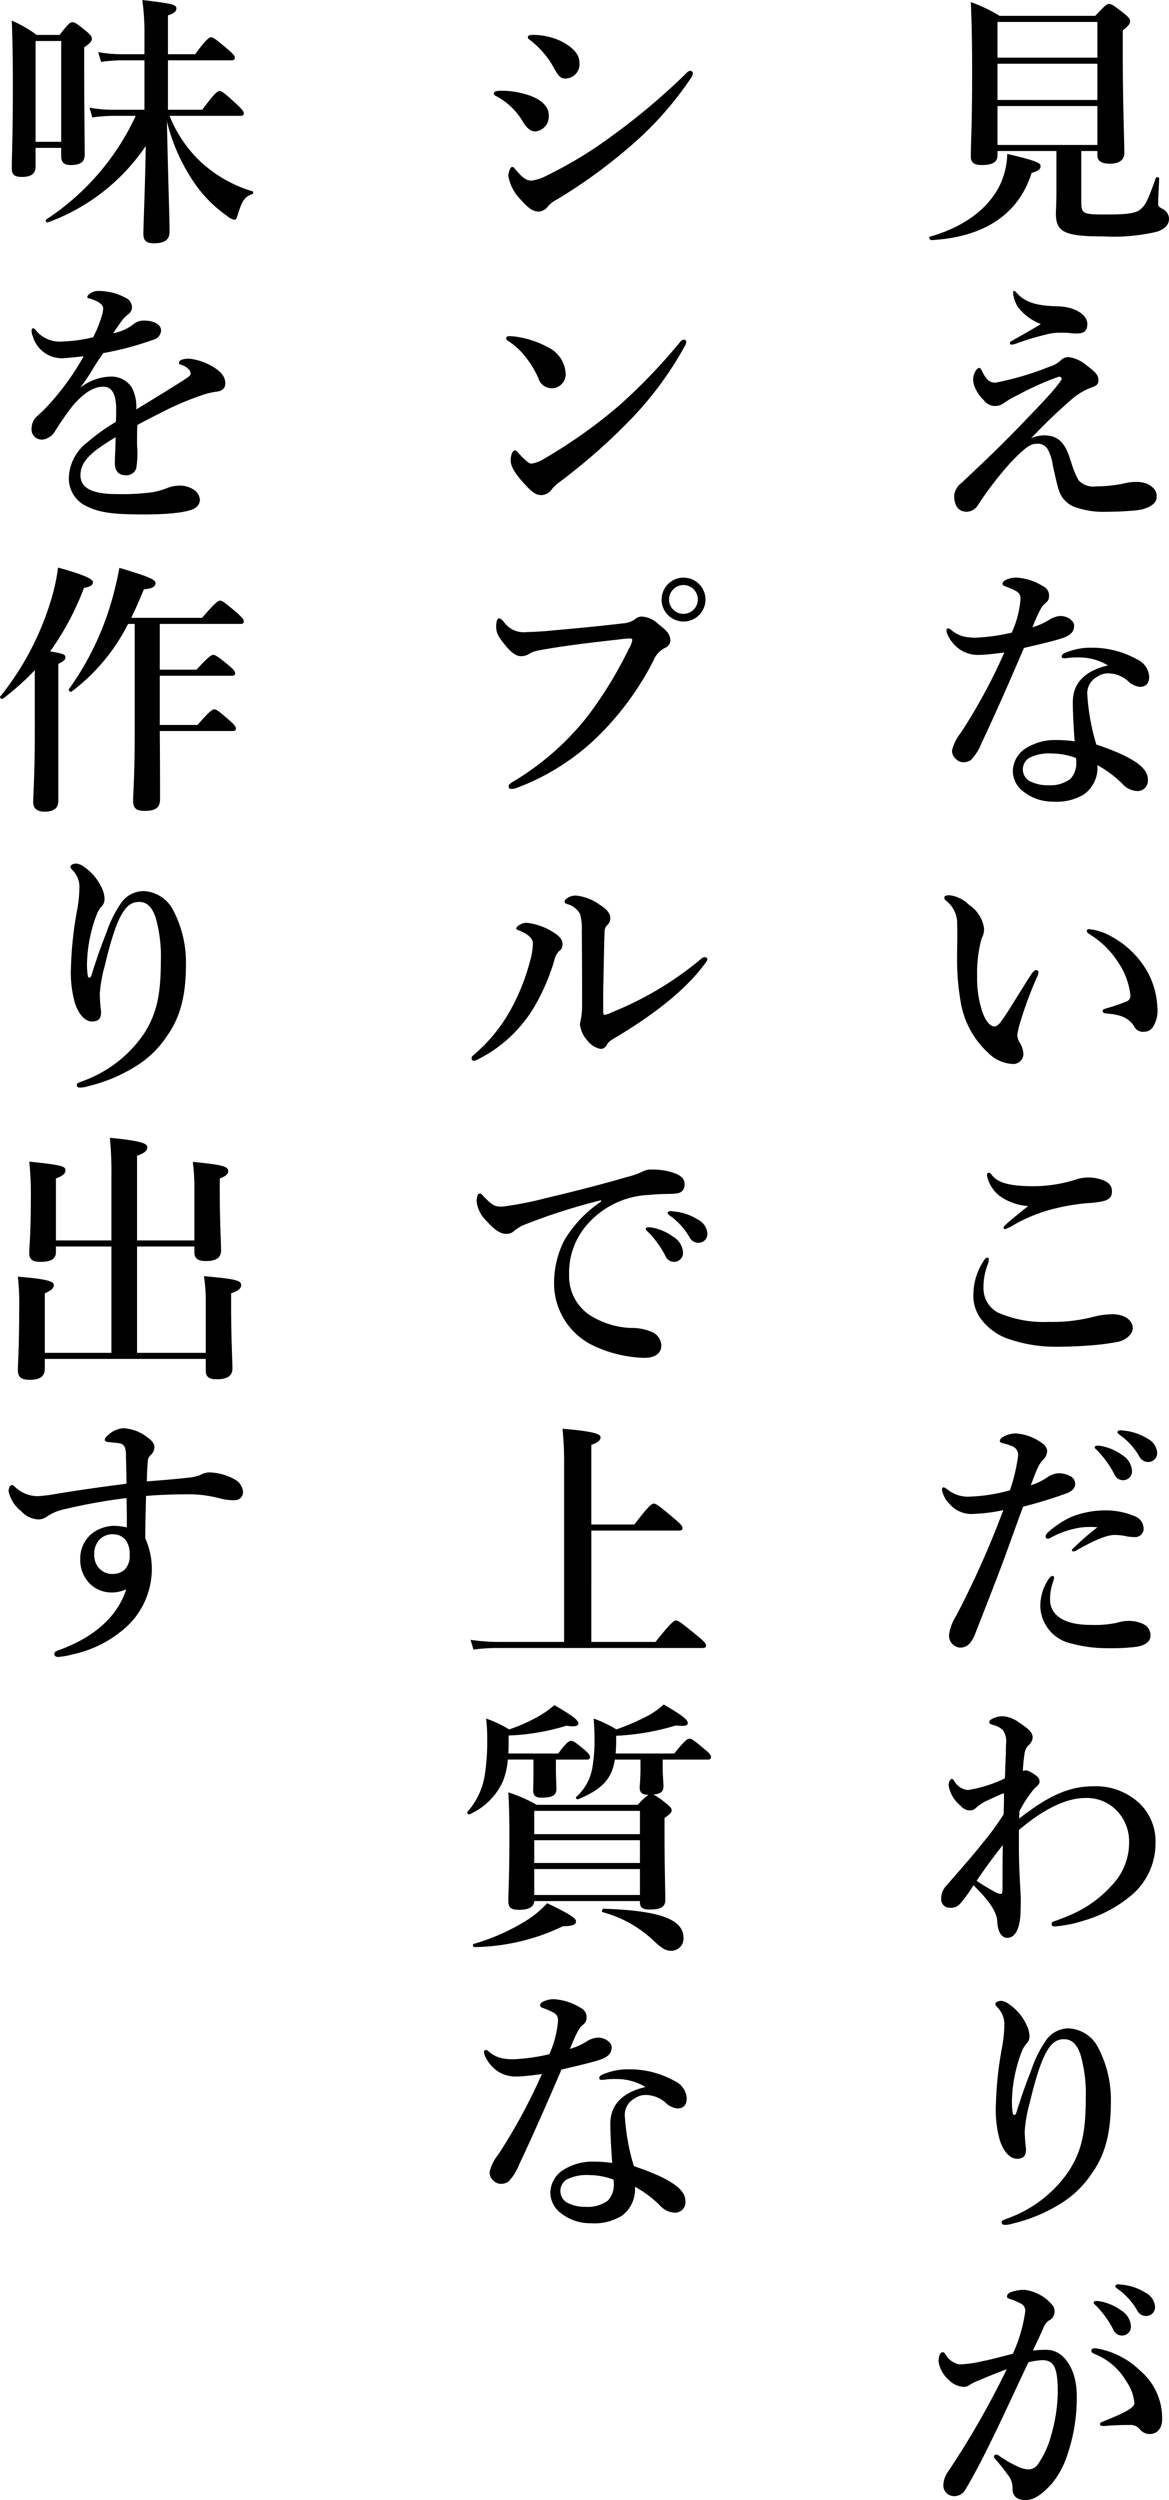
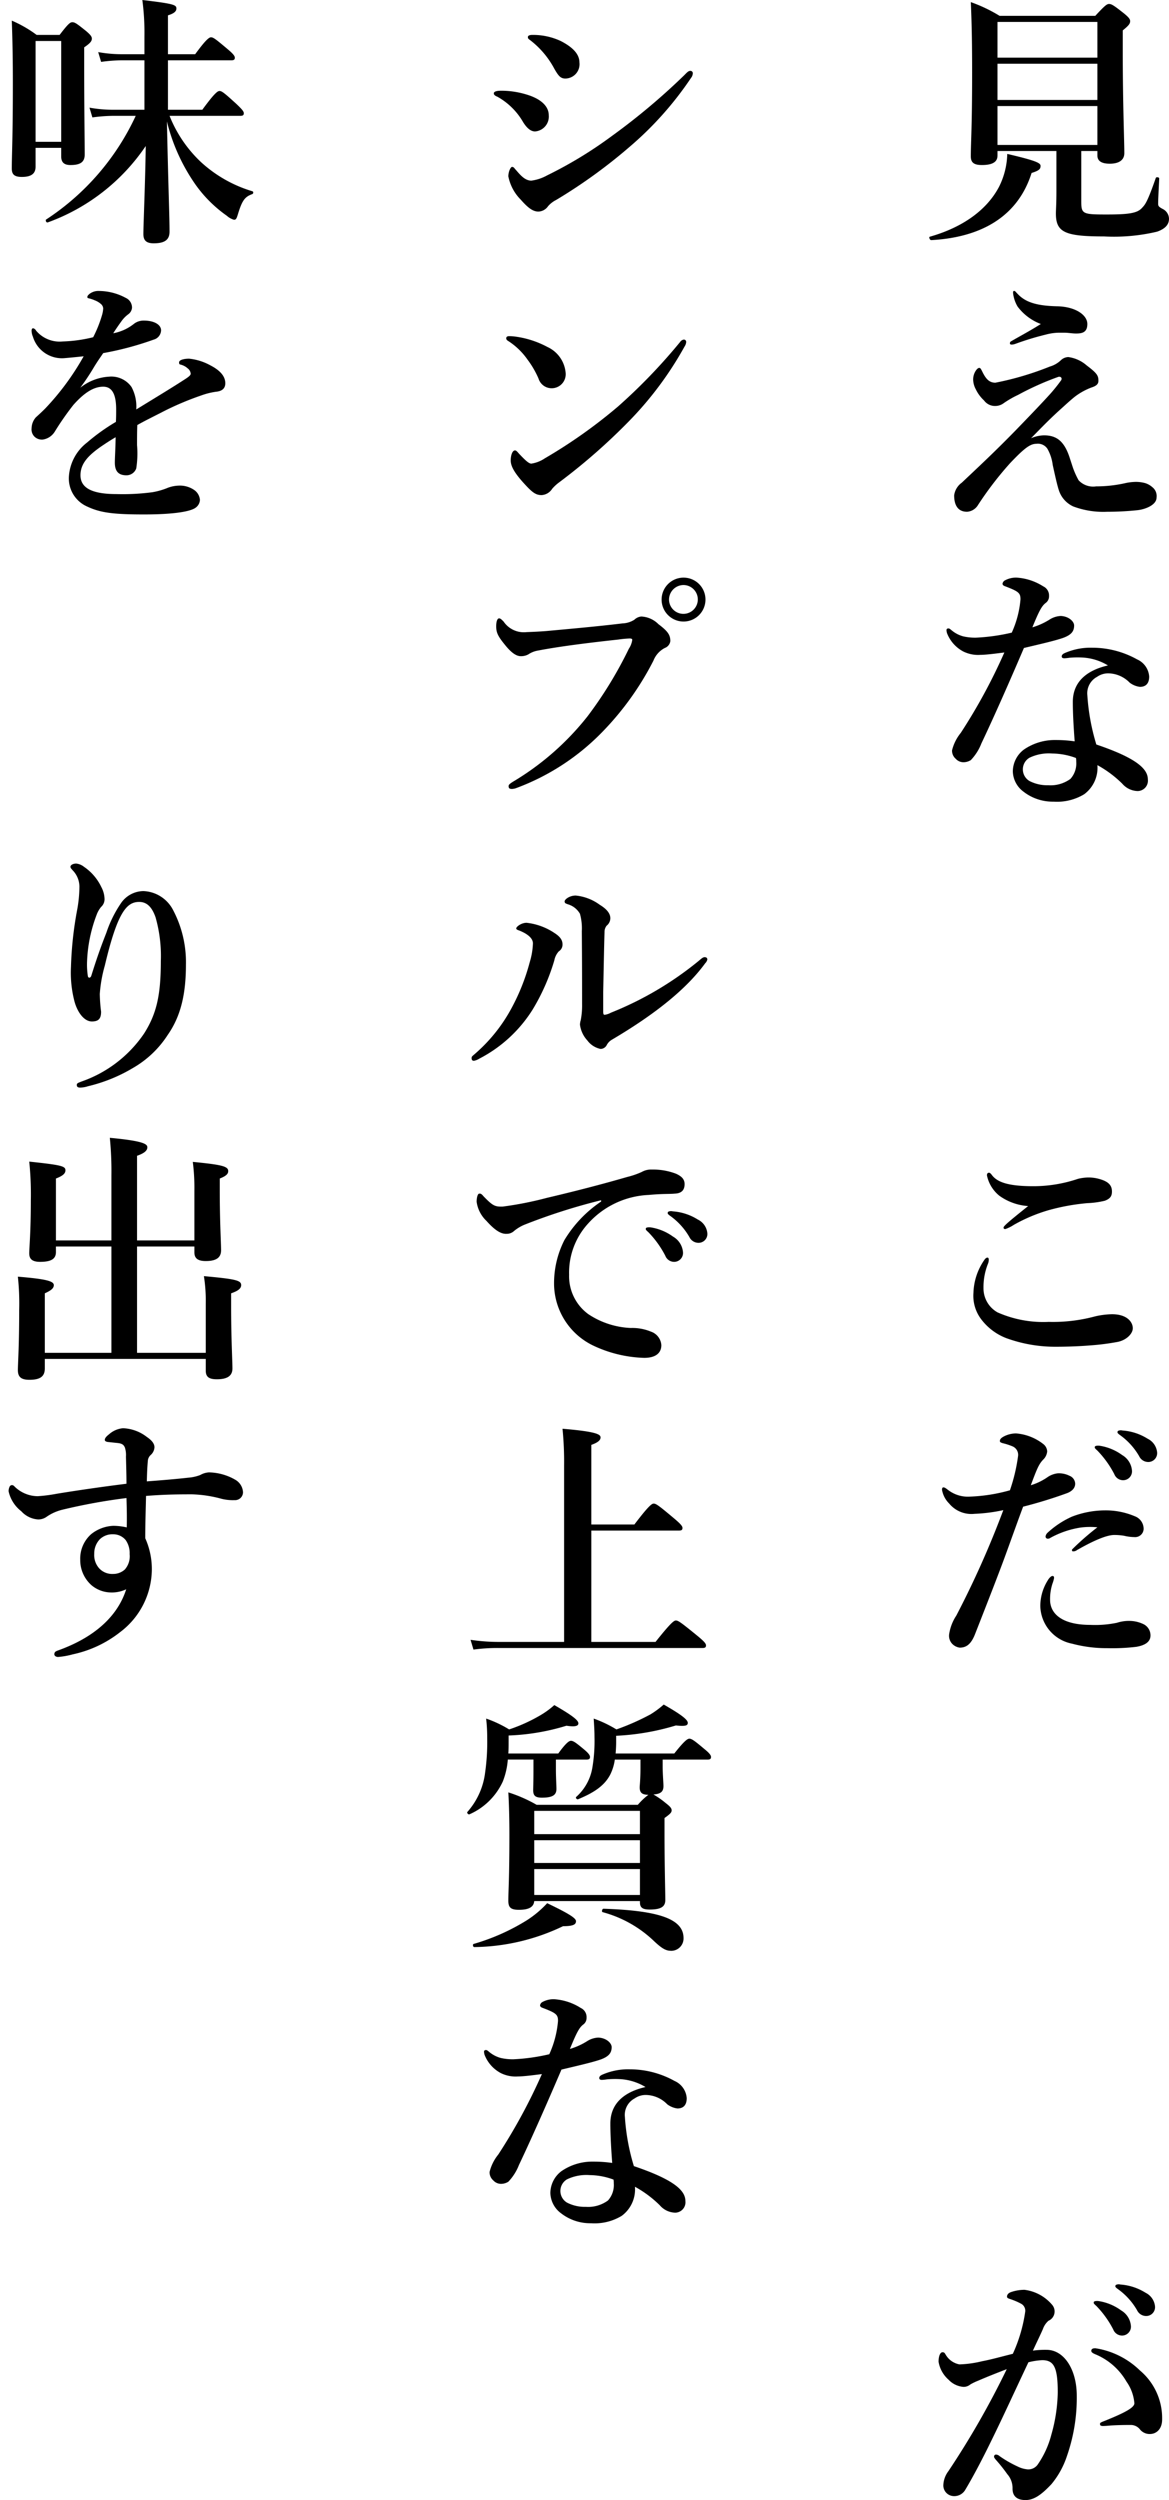
<svg xmlns="http://www.w3.org/2000/svg" width="132.708" height="283.578" viewBox="0 0 132.708 283.578">
  <g id="グループ_6" data-name="グループ 6" transform="translate(-869.892 -802.016)">
    <path id="パス_16" data-name="パス 16" d="M987,821.635c-1.47,4.679-5.369,7.29-11.4,7.619-.15,0-.3-.359-.15-.389,3.81-1.08,6.51-3.09,7.86-5.67a8.726,8.726,0,0,0,.929-3.72c3.21.75,3.781,1.02,3.781,1.35C988.021,821.185,987.87,821.365,987,821.635Zm5.641,3.18c0,1.47.119,1.53,2.879,1.53,2.55,0,3.48-.15,4.02-.75.329-.36.569-.54,1.56-3.39.06-.15.39-.09.39.06-.09,1.77-.121,2.46-.121,2.85,0,.27.061.36.511.6a1.277,1.277,0,0,1,.72,1.11c0,.66-.42,1.14-1.35,1.469a21.275,21.275,0,0,1-6.029.54c-4.471,0-5.461-.48-5.461-2.609,0-.42.06-1.05.06-2.49v-4.59h-6.689v.51c0,.72-.541,1.08-1.771,1.08-.9,0-1.259-.27-1.259-.99,0-1.59.149-3.18.149-9.57,0-2.639-.029-5.279-.149-7.919a17.235,17.235,0,0,1,3.27,1.559H994.23c1.081-1.169,1.32-1.349,1.56-1.349.3,0,.569.18,1.71,1.079.51.421.689.631.689.871,0,.3-.179.51-.839,1.049v2.281c0,6.089.179,10.259.179,11.639,0,.78-.6,1.2-1.649,1.2-.93,0-1.409-.3-1.409-.93v-.51h-1.83Zm1.83-20.31h-11.34v4.051h11.34Zm0,4.741h-11.34v4.109h11.34Zm0,4.8h-11.34v4.41h11.34Z" />
    <path id="パス_17" data-name="パス 17" d="M991.68,855.025a9.278,9.278,0,0,0,.66,1.47,2.25,2.25,0,0,0,1.98.69,15.137,15.137,0,0,0,3.42-.39,5.988,5.988,0,0,1,1.11-.12,3.992,3.992,0,0,1,1.08.15,2.237,2.237,0,0,1,.78.45,1.273,1.273,0,0,1,.479,1.17c0,.87-1.32,1.35-2.16,1.44a32.76,32.76,0,0,1-3.449.18,9.69,9.69,0,0,1-3.84-.6,3.042,3.042,0,0,1-1.65-1.86c-.18-.54-.42-1.62-.69-2.85a4.958,4.958,0,0,0-.6-1.83,1.294,1.294,0,0,0-1.26-.57c-.69,0-1.351.48-3,2.22a38.561,38.561,0,0,0-3.69,4.83,1.582,1.582,0,0,1-1.17.66c-1.17,0-1.47-.93-1.47-1.86a2.1,2.1,0,0,1,.869-1.44c1.291-1.23,3.45-3.21,6-5.82,1.95-2.009,3.12-3.239,4.02-4.229a19,19,0,0,0,1.23-1.53c.21-.27-.029-.51-.3-.42a32.4,32.4,0,0,0-4.559,2.04,11.24,11.24,0,0,0-1.62.93,1.606,1.606,0,0,1-.96.329,1.531,1.531,0,0,1-1.29-.629,4.138,4.138,0,0,1-.931-1.26,2.436,2.436,0,0,1-.3-1.05,1.8,1.8,0,0,1,.27-1.02c.15-.24.3-.36.42-.36.15,0,.21.15.419.57.331.63.69,1.11,1.411,1.11a34.068,34.068,0,0,0,6.179-1.83,3.079,3.079,0,0,0,1.29-.75,1.277,1.277,0,0,1,.81-.33,3.976,3.976,0,0,1,2.1.96c1.2.9,1.32,1.17,1.32,1.74,0,.42-.33.6-.779.75a7.459,7.459,0,0,0-1.741.93c-.33.24-.81.66-1.5,1.29-1.41,1.259-2.22,2.1-3.63,3.54a3.85,3.85,0,0,1,1.47-.33c1.41,0,2.311.629,2.94,2.609Zm-6.659-20.009c.12,0,.149.09.389.33.87.93,2.1,1.35,4.44,1.41,2.13.03,3.48.99,3.48,2.01,0,.99-.63,1.08-1.29,1.08-.42,0-.9-.09-1.26-.09H990a6.188,6.188,0,0,0-1.38.21,32.2,32.2,0,0,0-3.45,1.05,1.492,1.492,0,0,1-.42.09c-.09,0-.209-.03-.209-.12,0-.15.029-.21.209-.3.871-.51,2.07-1.14,3.3-1.92a5.867,5.867,0,0,1-2.641-1.98,3.846,3.846,0,0,1-.51-1.53C984.9,835.106,984.9,835.016,985.021,835.016Z" />
    <path id="パス_18" data-name="パス 18" d="M991.83,872.965c0,.69-.359,1.08-1.26,1.41-.96.331-2.549.69-4.439,1.14-1.681,3.93-3.391,7.8-4.83,10.83a5.716,5.716,0,0,1-1.2,1.89,1.573,1.573,0,0,1-.781.24,1.175,1.175,0,0,1-.929-.39,1.205,1.205,0,0,1-.42-.96,5.059,5.059,0,0,1,.99-1.98,63.706,63.706,0,0,0,4.949-9.12c-.72.09-2.039.27-2.729.27a3.776,3.776,0,0,1-1.951-.39,3.972,3.972,0,0,1-1.769-1.92,1.236,1.236,0,0,1-.12-.509c0-.151.149-.181.21-.181.09,0,.15.03.33.181a3.491,3.491,0,0,0,1.349.719,6.009,6.009,0,0,0,1.471.15,22.314,22.314,0,0,0,4.049-.57,11.406,11.406,0,0,0,.99-3.779c0-.721-.21-.9-1.8-1.5-.149-.06-.239-.15-.239-.27a.524.524,0,0,1,.3-.391,2.605,2.605,0,0,1,1.32-.3,6.367,6.367,0,0,1,3,.989,1.143,1.143,0,0,1,.66,1.111.915.915,0,0,1-.39.78c-.42.33-.72.839-1.5,2.759a7.8,7.8,0,0,0,1.98-.9,2.568,2.568,0,0,1,1.26-.39C991.29,871.945,991.83,872.545,991.83,872.965Zm.87,3.63a10.446,10.446,0,0,0-1.41.03,5.266,5.266,0,0,1-.569.06c-.181,0-.3-.06-.3-.21,0-.18.15-.3.36-.39a7.3,7.3,0,0,1,3.12-.6,10.463,10.463,0,0,1,5.07,1.32,2.311,2.311,0,0,1,1.38,1.95c0,.69-.3,1.17-1.05,1.17a2.373,2.373,0,0,1-1.17-.48,3.451,3.451,0,0,0-2.34-1.05,2.181,2.181,0,0,0-1.351.39,2.117,2.117,0,0,0-1.109,2.1,24.446,24.446,0,0,0,1.02,5.58c4.62,1.56,5.849,2.79,5.849,3.96a1.179,1.179,0,0,1-1.17,1.32,2.389,2.389,0,0,1-1.739-.84,12.688,12.688,0,0,0-2.819-2.1,3.726,3.726,0,0,1-1.5,3.3,5.949,5.949,0,0,1-3.481.841,5.4,5.4,0,0,1-3.42-1.14,2.948,2.948,0,0,1-1.2-2.28,3.127,3.127,0,0,1,1.26-2.49,6.166,6.166,0,0,1,3.6-1.08,14.816,14.816,0,0,1,2.161.15c-.121-1.59-.211-3.18-.211-4.47,0-2.58,2.009-3.69,3.99-4.14A6.214,6.214,0,0,0,992.7,876.595Zm-3.36,10.89a5.071,5.071,0,0,0-2.58.48,1.534,1.534,0,0,0,0,2.639,4.383,4.383,0,0,0,2.131.48,3.818,3.818,0,0,0,2.519-.719,2.615,2.615,0,0,0,.66-1.95,2.123,2.123,0,0,0-.03-.42A7.907,7.907,0,0,0,989.34,887.485Z" />
-     <path id="パス_19" data-name="パス 19" d="M985.771,917.785a10.427,10.427,0,0,0-.39,1.59,1.809,1.809,0,0,0,.209.811,2.746,2.746,0,0,1,.48,1.289,1.154,1.154,0,0,1-1.139,1.23,4.221,4.221,0,0,1-2.88-1.29,10,10,0,0,1-3.12-5.879,27.865,27.865,0,0,1-.39-4.92c0-1.29.06-2.7,0-4.17a3.258,3.258,0,0,0-1.23-2.25c-.151-.15-.21-.15-.21-.33,0-.24.12-.3.629-.3a3.768,3.768,0,0,1,2.161,1.08,3.858,3.858,0,0,1,1.71,2.64,2.1,2.1,0,0,1-.271,1.17,14.787,14.787,0,0,0-.51,4.319,11.718,11.718,0,0,0,.66,4.2c.331.869.811,1.469,1.321,1.469.21,0,.479-.21.72-.54.929-1.29,1.709-2.67,3.36-5.249.239-.361.449-.6.6-.6s.3.06.3.21a1.243,1.243,0,0,1-.12.48A41.859,41.859,0,0,0,985.771,917.785Zm10.409-9.479a10.345,10.345,0,0,1,4.019,4.02,9.264,9.264,0,0,1,1.08,3.929,3.465,3.465,0,0,1-.449,2.161,1.157,1.157,0,0,1-1.051.629,1.089,1.089,0,0,1-1.109-.569c-.54-.841-1.231-1.351-3.15-1.5-.36-.031-.45-.121-.45-.3s.27-.239.571-.329a20.932,20.932,0,0,0,2.1-.721.69.69,0,0,0,.48-.72,8.417,8.417,0,0,0-1.441-3.809,10.114,10.114,0,0,0-3.119-3.06c-.21-.15-.39-.24-.39-.42,0-.15.121-.21.27-.21A6.65,6.65,0,0,1,996.18,908.306Z" />
    <path id="パス_20" data-name="パス 20" d="M982.141,944.906a1.215,1.215,0,0,1-.09.449,7.135,7.135,0,0,0-.51,2.76,3.12,3.12,0,0,0,1.59,2.76,12.847,12.847,0,0,0,5.819,1.08,18.4,18.4,0,0,0,5.28-.63,9.366,9.366,0,0,1,1.89-.24c1.77,0,2.37.93,2.37,1.59,0,.63-.75,1.38-1.77,1.56a27.483,27.483,0,0,1-3.09.39c-1.47.12-2.94.15-3.87.15a16.228,16.228,0,0,1-5.67-.99,6.5,6.5,0,0,1-2.789-2.1,4.4,4.4,0,0,1-.9-3.031,6.874,6.874,0,0,1,1.231-3.719c.119-.18.24-.27.359-.27S982.141,944.786,982.141,944.906Zm.359-9.6c.631.84,1.95,1.26,4.711,1.26a15.861,15.861,0,0,0,5.069-.84,5.409,5.409,0,0,1,1.111-.15,4.511,4.511,0,0,1,1.229.15c.9.24,1.47.6,1.5,1.35.03.6-.181.9-.809,1.14a10.047,10.047,0,0,1-1.981.27,24.137,24.137,0,0,0-4.439.81,18.432,18.432,0,0,0-3.9,1.65,4.517,4.517,0,0,1-.96.48c-.149,0-.21-.03-.21-.18,0-.18.84-.87,2.79-2.43a6.3,6.3,0,0,1-3.27-1.17,4,4,0,0,1-1.409-2.31c0-.21.09-.3.239-.3C982.291,935.036,982.41,935.186,982.5,935.306Z" />
    <path id="パス_21" data-name="パス 21" d="M989.94,969.135a2.642,2.642,0,0,1,1.35.27,1.007,1.007,0,0,1,.66.9c0,.45-.3.841-.93,1.08a51.7,51.7,0,0,1-4.979,1.53c-.48,1.26-1.44,3.96-2.1,5.76-.719,1.95-1.77,4.649-3.36,8.7-.449,1.141-.989,1.53-1.739,1.53a1.444,1.444,0,0,1-.87-.45,1.329,1.329,0,0,1-.33-1.08,5.231,5.231,0,0,1,.81-2.1,106.034,106.034,0,0,0,5.34-11.969,18.638,18.638,0,0,1-3.27.42,3.271,3.271,0,0,1-2.88-1.17,2.852,2.852,0,0,1-.811-1.56c0-.18.061-.269.15-.269.18,0,.3.119.51.269a3.665,3.665,0,0,0,2.461.78,19.208,19.208,0,0,0,4.59-.72,20,20,0,0,0,.93-3.93,1.042,1.042,0,0,0-.631-1.05,6.975,6.975,0,0,0-1.11-.36c-.209-.06-.33-.119-.33-.239,0-.181.09-.33.42-.51a3.023,3.023,0,0,1,1.41-.361,5.725,5.725,0,0,1,3.09,1.2,1.128,1.128,0,0,1,.451.84,1.478,1.478,0,0,1-.421.9c-.539.54-.75,1.11-1.44,2.94a6.954,6.954,0,0,0,1.83-.87A2.575,2.575,0,0,1,989.94,969.135Zm-.57,12.51a5.639,5.639,0,0,0-.27,1.83c0,1.62,1.41,2.849,4.56,2.849a12.142,12.142,0,0,0,3.029-.239,4.454,4.454,0,0,1,1.561-.21,3.716,3.716,0,0,1,1.5.39,1.414,1.414,0,0,1,.75,1.259c0,.781-.721,1.14-1.62,1.29a23.283,23.283,0,0,1-3.3.151,15.118,15.118,0,0,1-3.99-.511,4.457,4.457,0,0,1-3.6-4.26,5.483,5.483,0,0,1,.84-2.909c.15-.27.391-.511.54-.511s.181.09.181.241A3.469,3.469,0,0,1,989.37,981.645Zm3.181-6.36a10.4,10.4,0,0,0-3.42,1.17.423.423,0,0,1-.271.09.239.239,0,0,1-.27-.27.715.715,0,0,1,.211-.39,10.254,10.254,0,0,1,2.76-1.83,10.494,10.494,0,0,1,3.809-.72,8.439,8.439,0,0,1,3.329.66,1.525,1.525,0,0,1,1.021,1.47.962.962,0,0,1-1.05.9,5.207,5.207,0,0,1-1.17-.15,6.922,6.922,0,0,0-1.109-.09c-.75,0-2.071.479-4.231,1.71a.675.675,0,0,1-.45.149c-.149,0-.12-.119-.12-.21a30.874,30.874,0,0,1,2.881-2.519A8.324,8.324,0,0,0,992.551,975.285Zm4.739-8.22a2.248,2.248,0,0,1,1.11,1.8,1.008,1.008,0,0,1-.99,1.05,1.073,1.073,0,0,1-1.019-.689,11.294,11.294,0,0,0-1.891-2.641c-.12-.12-.33-.27-.33-.39s.06-.15.15-.179a1.247,1.247,0,0,1,.48,0A5.856,5.856,0,0,1,997.29,967.065Zm2.88-1.86a1.929,1.929,0,0,1,1.08,1.53,1.006,1.006,0,0,1-.93,1.111,1.147,1.147,0,0,1-1.11-.66,7.616,7.616,0,0,0-2.1-2.34c-.119-.09-.359-.241-.359-.361a.178.178,0,0,1,.09-.179.777.777,0,0,1,.48-.031A6.173,6.173,0,0,1,1000.17,965.205Z" />
-     <path id="パス_22" data-name="パス 22" d="M985.59,1008.295c3.3-2.58,5.67-3.66,8.37-3.66a7.232,7.232,0,0,1,5.31,1.95,5.989,5.989,0,0,1,1.8,4.529,7.7,7.7,0,0,1-2.881,6,14.8,14.8,0,0,1-5.279,2.76,14.48,14.48,0,0,1-3.3.66c-.149,0-.33-.059-.33-.269a.3.3,0,0,1,.21-.3c.27-.09,1.141-.39,1.8-.69a13.316,13.316,0,0,0,4.8-3.389,6.977,6.977,0,0,0,1.98-4.891,5.033,5.033,0,0,0-1.259-3.449,4.712,4.712,0,0,0-3.661-1.59c-2.31,0-4.89,1.35-7.589,3.63v1.979c0,2.67.21,5.19.21,5.821,0,.479,0,.84-.031,1.709-.09,1.8-.66,2.73-1.5,2.73-.389,0-1.08-.3-1.139-1.92-.06-.9-.72-2.13-2.7-4.05a15.408,15.408,0,0,1-1.439,2.01,1.363,1.363,0,0,1-1.26.54.933.933,0,0,1-.961-.929,2.13,2.13,0,0,1,.631-1.621c1.44-1.679,2.76-3.12,4.109-4.83a29.137,29.137,0,0,0,2.34-3.21c.031-.839.061-1.589.031-2.4-.571.21-1.261.54-2.161.96a6.03,6.03,0,0,0-.96.66.894.894,0,0,1-.689.329,1.321,1.321,0,0,1-1.08-.51,3.78,3.78,0,0,1-1.381-2.309c0-.45.211-.75.361-.75s.18.12.3.269a1.957,1.957,0,0,0,1.531.991,15.042,15.042,0,0,0,4.2-1.321c.059-1.8.119-2.909.119-3.869a2.225,2.225,0,0,0-.36-1.62,2.6,2.6,0,0,0-1.109-.57c-.36-.12-.42-.15-.42-.36,0-.27.81-.629,1.5-.629a3.351,3.351,0,0,1,1.8.659c1.23.81,1.62,1.2,1.62,1.77a1.2,1.2,0,0,1-.42.81,1.618,1.618,0,0,0-.479.87,16.238,16.238,0,0,0-.211,2.1.817.817,0,0,1,.75.06,4.1,4.1,0,0,1,.81.51.83.83,0,0,1,.33.72c-.03.24-.359.48-.629.75a13.962,13.962,0,0,0-1.65,2.52Zm-2.819,8.279a1.956,1.956,0,0,0,.719.271c.151,0,.211-.12.211-.63,0-1.891,0-3.061.029-4.92-1.2,1.529-2.009,2.64-2.969,4.05A20.766,20.766,0,0,0,982.771,1016.574Z" />
-     <path id="パス_23" data-name="パス 23" d="M986.971,1036.8a13.6,13.6,0,0,1,1.649-3.33,3.129,3.129,0,0,1,2.55-1.38,3.964,3.964,0,0,1,3.36,2.13,12.673,12.673,0,0,1,1.47,6.21c0,3.389-.6,5.88-2.07,7.979a11.5,11.5,0,0,1-3.9,3.72,18.137,18.137,0,0,1-5.159,2.1,3.077,3.077,0,0,1-.871.149c-.24,0-.39-.06-.39-.3,0-.21.181-.24.54-.389a14.235,14.235,0,0,0,7.11-5.46c1.381-2.191,1.89-4.26,1.89-8.19a16.026,16.026,0,0,0-.6-4.98c-.451-1.29-1.08-1.74-1.861-1.74-1.41,0-2.46,1.14-3.9,7.23a15.751,15.751,0,0,0-.57,3.21,18.411,18.411,0,0,0,.149,2.01c0,.809-.3,1.109-1.05,1.109-.84,0-1.59-.96-1.949-2.189a12.915,12.915,0,0,1-.42-4.02,41.411,41.411,0,0,1,.719-6.54,15.01,15.01,0,0,0,.24-2.58,2.681,2.681,0,0,0-.779-1.83c-.12-.15-.24-.239-.24-.39,0-.179.269-.36.66-.36a1.686,1.686,0,0,1,.869.36,5.765,5.765,0,0,1,1.98,2.31,3,3,0,0,1,.36,1.29,1.18,1.18,0,0,1-.39.96,3.013,3.013,0,0,0-.51.9,16.509,16.509,0,0,0-1.08,5.22,8.541,8.541,0,0,0,.091,1.739c.06.24.3.211.389-.059C986.01,1039.285,986.461,1038.115,986.971,1036.8Z" />
    <path id="パス_24" data-name="パス 24" d="M988.711,1068.554c1.949,0,3.419,2.19,3.419,5.219a20.015,20.015,0,0,1-1.11,6.811,9.764,9.764,0,0,1-1.77,3.21c-1.05,1.109-1.92,1.8-2.939,1.8-.9,0-1.5-.391-1.471-1.351a2.391,2.391,0,0,0-.6-1.59,17.962,17.962,0,0,0-1.289-1.62c-.15-.179-.211-.269-.211-.359a.22.22,0,0,1,.24-.24.67.67,0,0,1,.391.179,12.89,12.89,0,0,0,2.039,1.17,3.164,3.164,0,0,0,1.141.33,1.3,1.3,0,0,0,1.139-.54,10.6,10.6,0,0,0,1.56-3.42,18.4,18.4,0,0,0,.721-4.769c0-2.82-.42-3.66-1.771-3.66a8.238,8.238,0,0,0-1.559.24c-1.35,2.849-2.971,6.39-4.231,8.939-1.109,2.281-2.189,4.29-2.97,5.58a1.439,1.439,0,0,1-1.319.661,1.215,1.215,0,0,1-1.141-1.2,2.793,2.793,0,0,1,.571-1.62,96.393,96.393,0,0,0,6.63-11.579c-1.17.45-2.31.9-3.271,1.32a5.956,5.956,0,0,0-.869.42,1.179,1.179,0,0,1-.78.27,2.577,2.577,0,0,1-1.681-.81,3.454,3.454,0,0,1-1.139-2.04c0-.63.18-1.08.45-1.08.24,0,.269.15.39.33a2.285,2.285,0,0,0,1.53,1.05,12.43,12.43,0,0,0,2.58-.36c1.109-.21,2.25-.54,3.48-.84a17.267,17.267,0,0,0,1.409-4.8.9.9,0,0,0-.45-.87,7.461,7.461,0,0,0-1.17-.51c-.24-.09-.449-.12-.449-.3,0-.27.209-.45.51-.54a4.754,4.754,0,0,1,1.469-.24,4.9,4.9,0,0,1,3.15,1.71,1.149,1.149,0,0,1-.42,1.8,2.207,2.207,0,0,0-.63.931c-.269.629-.69,1.469-1.14,2.46A9.884,9.884,0,0,1,988.711,1068.554Zm7.289,8.58c-.33.03-.689.059-.9.059-.27,0-.33-.089-.33-.21s0-.149.27-.269c2.64-1.05,3.63-1.62,3.63-2.1a4.949,4.949,0,0,0-.9-2.46,7.288,7.288,0,0,0-3.45-3.06c-.3-.12-.54-.24-.54-.42,0-.21.15-.3.45-.3.06,0,.12.03.209.03a9.253,9.253,0,0,1,4.861,2.49,7.059,7.059,0,0,1,2.52,5.549c0,1.2-.75,1.62-1.26,1.651a1.414,1.414,0,0,1-1.23-.481,1.337,1.337,0,0,0-1.019-.539C997.26,1077.074,996.6,1077.1,996,1077.134Zm1.17-13.05a2.247,2.247,0,0,1,1.109,1.8,1.008,1.008,0,0,1-.989,1.051,1.076,1.076,0,0,1-1.02-.691,11.2,11.2,0,0,0-1.89-2.64c-.12-.12-.33-.27-.33-.39s.059-.15.15-.18a1.287,1.287,0,0,1,.48,0A5.85,5.85,0,0,1,997.17,1064.084Zm2.76-2.01a1.931,1.931,0,0,1,1.08,1.53,1,1,0,0,1-.93,1.11,1.147,1.147,0,0,1-1.11-.659,7.6,7.6,0,0,0-2.1-2.34c-.12-.091-.36-.24-.36-.361a.18.18,0,0,1,.09-.179.771.771,0,0,1,.48-.03A6.172,6.172,0,0,1,999.93,1062.074Z" />
    <path id="パス_25" data-name="パス 25" d="M925.951,812.606c0-.21.33-.3.84-.3a9.869,9.869,0,0,1,3.029.48c1.59.51,2.37,1.35,2.37,2.31a1.691,1.691,0,0,1-1.559,1.83c-.45,0-.9-.33-1.35-1.051a7.678,7.678,0,0,0-2.91-2.879C926.07,812.876,925.951,812.756,925.951,812.606Zm5.07,13.409c-.6,0-1.14-.36-2.01-1.35a5.154,5.154,0,0,1-1.41-2.64c0-.569.27-1.08.42-1.08.209,0,.27.18.45.36.449.51.99,1.2,1.74,1.2a5.046,5.046,0,0,0,1.8-.6,47.209,47.209,0,0,0,7.35-4.469,74.117,74.117,0,0,0,8.19-6.87c.3-.3.479-.51.69-.51a.269.269,0,0,1,.3.3.937.937,0,0,1-.209.51,38.25,38.25,0,0,1-6.96,7.8,59.533,59.533,0,0,1-8.34,6.029,2.968,2.968,0,0,0-.929.72A1.388,1.388,0,0,1,931.021,826.015Zm-1.2-19.8c0-.12.12-.24.51-.24a7.456,7.456,0,0,1,3.211.69c.93.48,2.129,1.26,2.129,2.43a1.628,1.628,0,0,1-1.59,1.83c-.539,0-.779-.27-1.26-1.11a10.016,10.016,0,0,0-2.7-3.21C929.881,806.426,929.82,806.4,929.82,806.216Z" />
    <path id="パス_26" data-name="パス 26" d="M927.361,840.385c0-.15.119-.239.3-.239a5.154,5.154,0,0,1,.57.029,10.73,10.73,0,0,1,3.811,1.2,3.563,3.563,0,0,1,2.069,3,1.592,1.592,0,0,1-1.62,1.68,1.56,1.56,0,0,1-1.469-1.11,10.528,10.528,0,0,0-1.26-2.16,7.816,7.816,0,0,0-2.191-2.1C927.42,840.595,927.361,840.505,927.361,840.385Zm4.379,13.62a57.643,57.643,0,0,0,8.311-5.88,63.837,63.837,0,0,0,7.049-7.319.64.64,0,0,1,.39-.27.261.261,0,0,1,.3.27,1.036,1.036,0,0,1-.181.509,39.289,39.289,0,0,1-6.239,8.4,68.046,68.046,0,0,1-8.01,7.02,4.758,4.758,0,0,0-.78.72,1.54,1.54,0,0,1-1.2.72c-.631,0-1.021-.27-1.83-1.14-1.29-1.38-1.68-2.16-1.68-2.79s.209-1.14.48-1.14c.149,0,.24.12.479.39.66.69,1.08,1.11,1.381,1.11A3.739,3.739,0,0,0,931.74,854.005Z" />
    <path id="パス_27" data-name="パス 27" d="M930.931,875.815a2.765,2.765,0,0,0-1.05.42,1.7,1.7,0,0,1-.87.21c-.511,0-1.08-.39-1.8-1.29-.811-.989-.99-1.409-.99-2.1,0-.6.15-.9.33-.9.15,0,.269.12.51.361a2.773,2.773,0,0,0,2.609,1.2c.75-.029,1.471-.06,2.221-.12,2.939-.27,5.939-.539,8.67-.869a2.672,2.672,0,0,0,1.349-.42,1.321,1.321,0,0,1,.779-.361,2.935,2.935,0,0,1,1.952.87c1.079.81,1.349,1.23,1.349,1.92a.969.969,0,0,1-.631.78,2.75,2.75,0,0,0-1.289,1.44,33.157,33.157,0,0,1-5.7,7.98,26.431,26.431,0,0,1-9.9,6.48,1.675,1.675,0,0,1-.45.09c-.271,0-.39-.06-.39-.33,0-.15.15-.27.479-.48a30.954,30.954,0,0,0,8.49-7.44,45.912,45.912,0,0,0,4.68-7.65,2.439,2.439,0,0,0,.39-1.02c0-.12-.15-.149-.3-.149a11.664,11.664,0,0,0-1.26.119C937.11,874.885,933.6,875.3,930.931,875.815Zm19.048-5.79a2.49,2.49,0,1,1-2.489-2.489A2.484,2.484,0,0,1,949.979,870.025Zm-4.139,0a1.635,1.635,0,1,0,1.65-1.65A1.659,1.659,0,0,0,945.84,870.025Z" />
    <path id="パス_28" data-name="パス 28" d="M928.891,907.585c-.241-.09-.391-.12-.391-.27,0-.18.57-.629,1.17-.629a7.056,7.056,0,0,1,3.181,1.169c.75.48.9.9.9,1.291a.9.9,0,0,1-.42.779,2.1,2.1,0,0,0-.51,1.02,23.612,23.612,0,0,1-2.46,5.58A15.56,15.56,0,0,1,924.3,922.1a1.8,1.8,0,0,1-.6.241c-.18,0-.27-.09-.27-.3,0-.18.059-.21.3-.42a18.312,18.312,0,0,0,4.231-5.25,23.625,23.625,0,0,0,2.069-5.22,8.223,8.223,0,0,0,.361-2.13C930.391,908.4,929.7,907.916,928.891,907.585Zm6.839-1.919a2.334,2.334,0,0,0-1.379-1.081c-.241-.089-.361-.12-.361-.33s.54-.659,1.26-.659a5.513,5.513,0,0,1,2.73,1.05c.54.33,1.2.839,1.2,1.529a1.1,1.1,0,0,1-.42.84,1.114,1.114,0,0,0-.24.72c-.06,2.01-.09,3.84-.15,6.78v2.22c0,.27.03.39.15.39a2.047,2.047,0,0,0,.72-.24,37.847,37.847,0,0,0,9.9-5.82c.36-.3.54-.48.75-.48.18,0,.3.09.3.27a.867.867,0,0,1-.24.42c-2.01,2.76-5.4,5.61-10.589,8.67a1.507,1.507,0,0,0-.6.63.8.8,0,0,1-.69.42,2.486,2.486,0,0,1-1.5-.96,3.239,3.239,0,0,1-.84-1.8,2.024,2.024,0,0,1,.09-.51,8.818,8.818,0,0,0,.151-1.83c0-2.4,0-4.44-.031-8.249A6.168,6.168,0,0,0,935.73,905.666Z" />
    <path id="パス_29" data-name="パス 29" d="M938.131,938.156a67.84,67.84,0,0,0-8.731,2.79,4.624,4.624,0,0,0-1.139.69,1.222,1.222,0,0,1-.87.33c-.6.03-1.29-.36-2.28-1.47a3.675,3.675,0,0,1-1.11-2.16c0-.48.12-.93.3-.93.12,0,.21-.03.48.3,1.049,1.08,1.289,1.2,2.19,1.17a39.423,39.423,0,0,0,5.009-.99c3.84-.9,6.84-1.71,9.12-2.37a9.073,9.073,0,0,0,1.65-.57,2.141,2.141,0,0,1,1.141-.27,7.307,7.307,0,0,1,2.759.48c.51.24.959.54.959,1.17,0,.6-.269,1.05-1.109,1.08-.63.06-1.29,0-2.971.15a9.815,9.815,0,0,0-6.869,3.24,8.238,8.238,0,0,0-2.16,5.82,5.314,5.314,0,0,0,2.19,4.469,9.4,9.4,0,0,0,4.8,1.561,5.562,5.562,0,0,1,2.31.419,1.74,1.74,0,0,1,1.17,1.53c0,.81-.54,1.44-1.95,1.44a14.429,14.429,0,0,1-5.82-1.41,7.825,7.825,0,0,1-4.409-6.9,10.77,10.77,0,0,1,1.17-5.04,13.889,13.889,0,0,1,4.17-4.38Zm8.189,4.14a2.248,2.248,0,0,1,1.11,1.8,1.008,1.008,0,0,1-.991,1.05,1.074,1.074,0,0,1-1.019-.69,11.134,11.134,0,0,0-1.891-2.64c-.119-.12-.329-.27-.329-.39s.06-.15.15-.18a1.29,1.29,0,0,1,.48,0A5.857,5.857,0,0,1,946.32,942.3Zm2.789-1.95a1.925,1.925,0,0,1,1.08,1.53,1,1,0,0,1-.929,1.11,1.147,1.147,0,0,1-1.11-.66,7.613,7.613,0,0,0-2.1-2.34c-.12-.09-.361-.24-.361-.36a.183.183,0,0,1,.09-.18.791.791,0,0,1,.481-.03A6.154,6.154,0,0,1,949.109,940.346Z" />
    <path id="パス_30" data-name="パス 30" d="M937.02,988.255h7.291c1.739-2.19,2.1-2.43,2.308-2.43.271,0,.6.24,2.371,1.68.81.66,1.049.931,1.049,1.141s-.09.3-.389.3H926.521a19.9,19.9,0,0,0-2.88.18l-.33-1.109a21.626,21.626,0,0,0,3.179.239h7.44V968.306a37.963,37.963,0,0,0-.18-4.23c3.96.33,4.32.66,4.32.99s-.36.6-1.05.84v9.03h4.89c1.619-2.13,1.981-2.371,2.19-2.371.27,0,.6.241,2.28,1.651.75.63.989.9.989,1.11s-.09.3-.389.3h-9.96Z" />
    <path id="パス_31" data-name="パス 31" d="M927.541,1001.6a8.453,8.453,0,0,1-.57,2.491,7.466,7.466,0,0,1-3.78,3.719c-.121.061-.33-.149-.24-.269a8.219,8.219,0,0,0,2.01-4.441,24.714,24.714,0,0,0,.24-3.958,19.019,19.019,0,0,0-.121-2.191,13.141,13.141,0,0,1,2.61,1.231,18.478,18.478,0,0,0,3.57-1.621,9.541,9.541,0,0,0,1.56-1.14c1.981,1.14,2.731,1.71,2.731,2.07,0,.24-.211.45-1.351.27a25.38,25.38,0,0,1-6.569,1.11v.66c0,.48,0,.96-.03,1.38h5.67c.87-1.2,1.229-1.44,1.44-1.44.269,0,.6.24,1.529,1.02.391.33.63.6.63.81s-.09.3-.39.3H933v1.111c0,.84.061,1.889.061,2.22,0,.719-.481.99-1.651.99-.72,0-.99-.21-.99-.84,0-.24.031-.96.031-2.4V1001.6Zm6.27,18.9a23.888,23.888,0,0,1-10.081,2.37c-.15,0-.209-.33-.059-.36a24,24,0,0,0,6.059-2.7,11.771,11.771,0,0,0,2.28-1.919c2.371,1.139,3.27,1.679,3.27,2.04S935.01,1020.5,933.811,1020.5Zm5.878-18.9a5.488,5.488,0,0,1-.509,1.681c-.629,1.23-1.77,2.04-3.659,2.819-.151.061-.331-.179-.21-.269a5.681,5.681,0,0,0,1.83-3.33,18.059,18.059,0,0,0,.24-3.45c0-.659-.031-1.14-.091-2.1a13.731,13.731,0,0,1,2.58,1.231,27.294,27.294,0,0,0,3.87-1.71,10.832,10.832,0,0,0,1.5-1.111c1.949,1.111,2.73,1.71,2.73,2.071,0,.3-.21.419-1.351.3a27.634,27.634,0,0,1-6.779,1.17v.72c0,.45-.029.9-.06,1.29h6.659c1.141-1.44,1.5-1.68,1.711-1.68.27,0,.6.24,1.74,1.2.479.39.719.66.719.87s-.089.3-.389.3h-5.1v.811c0,.81.09,1.859.09,2.189,0,.63-.3.9-1.14.96a9.243,9.243,0,0,1,1.379.96c.511.391.691.6.691.84s-.18.421-.81.87v1.531c0,4.049.09,6.839.09,7.769,0,.75-.481,1.08-1.77,1.08-.75,0-1.11-.179-1.11-.809v-.151h-12c-.061.691-.631.991-1.74.991-.93,0-1.2-.271-1.2-1.021,0-1.229.12-2.489.12-7.47,0-1.59-.031-3.21-.12-4.829a16.111,16.111,0,0,1,3.21,1.409H942.3a7.955,7.955,0,0,1,1.2-1.139c-.689,0-.99-.21-.99-.84,0-.21.09-.87.09-2.22v-.931Zm2.851,5.821h-12v2.639h12Zm-12,5.909h12v-2.579h-12Zm0,3.63h12v-2.94h-12Zm15.509,6.33c-.57,0-1.021-.27-1.861-1.05a13.491,13.491,0,0,0-5.878-3.33c-.151-.03-.061-.39.089-.39,6.42.21,9.09,1.2,9.09,3.33A1.4,1.4,0,0,1,946.05,1023.294Z" />
    <path id="パス_32" data-name="パス 32" d="M939.33,1034.215c0,.69-.359,1.08-1.26,1.41-.96.33-2.549.689-4.439,1.14-1.681,3.929-3.391,7.8-4.83,10.83a5.72,5.72,0,0,1-1.2,1.889,1.565,1.565,0,0,1-.781.241,1.175,1.175,0,0,1-.929-.391,1.205,1.205,0,0,1-.42-.96,5.049,5.049,0,0,1,.99-1.979,63.721,63.721,0,0,0,4.949-9.121c-.72.091-2.039.271-2.729.271a3.777,3.777,0,0,1-1.951-.39,3.977,3.977,0,0,1-1.769-1.92,1.236,1.236,0,0,1-.12-.51c0-.15.149-.18.21-.18.09,0,.15.03.33.18a3.481,3.481,0,0,0,1.349.72,6.006,6.006,0,0,0,1.471.15,22.4,22.4,0,0,0,4.049-.57,11.4,11.4,0,0,0,.99-3.78c0-.72-.21-.9-1.8-1.5-.149-.059-.239-.15-.239-.269a.522.522,0,0,1,.3-.391,2.606,2.606,0,0,1,1.32-.3,6.368,6.368,0,0,1,3,.99,1.141,1.141,0,0,1,.66,1.11.914.914,0,0,1-.39.78c-.42.33-.72.84-1.5,2.76a7.836,7.836,0,0,0,1.98-.9,2.557,2.557,0,0,1,1.26-.39C938.79,1033.195,939.33,1033.8,939.33,1034.215Zm.87,3.63a10.277,10.277,0,0,0-1.41.03,5.532,5.532,0,0,1-.569.06c-.181,0-.3-.06-.3-.21,0-.18.15-.3.36-.39a7.291,7.291,0,0,1,3.12-.6,10.462,10.462,0,0,1,5.07,1.321,2.311,2.311,0,0,1,1.38,1.95c0,.689-.3,1.17-1.05,1.17a2.373,2.373,0,0,1-1.17-.481,3.453,3.453,0,0,0-2.34-1.049,2.181,2.181,0,0,0-1.351.39,2.116,2.116,0,0,0-1.109,2.1,24.454,24.454,0,0,0,1.02,5.58c4.62,1.559,5.849,2.789,5.849,3.959a1.178,1.178,0,0,1-1.17,1.32,2.385,2.385,0,0,1-1.739-.84,12.692,12.692,0,0,0-2.819-2.1,3.727,3.727,0,0,1-1.5,3.3,5.949,5.949,0,0,1-3.481.84,5.4,5.4,0,0,1-3.42-1.14,2.948,2.948,0,0,1-1.2-2.28,3.127,3.127,0,0,1,1.26-2.49,6.165,6.165,0,0,1,3.6-1.08,14.817,14.817,0,0,1,2.161.15c-.121-1.589-.211-3.179-.211-4.469,0-2.58,2.009-3.691,3.99-4.14A6.192,6.192,0,0,0,940.2,1037.845Zm-3.36,10.889a5.072,5.072,0,0,0-2.58.48,1.535,1.535,0,0,0,0,2.64,4.394,4.394,0,0,0,2.131.48,3.818,3.818,0,0,0,2.519-.72,2.614,2.614,0,0,0,.66-1.95,2.127,2.127,0,0,0-.03-.42A7.907,7.907,0,0,0,936.84,1048.734Z" />
    <path id="パス_33" data-name="パス 33" d="M873.931,820.916c0,.839-.54,1.169-1.56,1.169-.87,0-1.141-.3-1.141-.96,0-1.589.121-3.33.121-9.689,0-2.34-.031-4.71-.121-7.08a13.782,13.782,0,0,1,2.821,1.62h2.609c.961-1.26,1.2-1.44,1.441-1.44.3,0,.54.18,1.589,1.02.451.39.63.6.63.84,0,.3-.21.54-.87.99v1.98c0,5.19.06,9,.06,10.17,0,.9-.539,1.2-1.619,1.2-.721,0-1.051-.3-1.051-.989v-.96h-2.909Zm2.909-14.25h-2.909V818.1h2.909Zm12.3,8.49a14.635,14.635,0,0,0,3.539,5.219,14.956,14.956,0,0,0,5.849,3.33c.151.03.151.27,0,.33-.84.3-1.139.72-1.59,2.16-.179.6-.24.75-.479.75a2.025,2.025,0,0,1-.81-.45,14.71,14.71,0,0,1-3.81-3.9,21.345,21.345,0,0,1-3-6.809c.18,8.219.3,10.8.3,12.509,0,.96-.6,1.32-1.8,1.32-.869,0-1.17-.36-1.17-1.05,0-1.08.211-5.76.269-9.989a22.771,22.771,0,0,1-11.128,8.669c-.151.06-.3-.24-.18-.33a28.23,28.23,0,0,0,10.17-11.759h-2.58a18.184,18.184,0,0,0-2.34.179l-.33-1.109a15.051,15.051,0,0,0,2.639.24h3.6v-5.61h-2.579a18.068,18.068,0,0,0-2.341.18l-.329-1.11a15.043,15.043,0,0,0,2.639.24h2.61v-2.01a28.166,28.166,0,0,0-.239-4.14c3.51.42,3.869.54,3.869.96,0,.33-.27.57-.96.78v4.41h3.09c1.229-1.68,1.59-1.92,1.8-1.92.269,0,.57.24,1.89,1.35.57.48.81.75.81.96s-.09.3-.39.3h-7.2v5.61h3.9c1.381-1.89,1.741-2.13,1.951-2.13.27,0,.57.24,1.919,1.47.6.569.841.84.841,1.049s-.091.3-.39.3Z" />
    <path id="パス_34" data-name="パス 34" d="M891.359,842.7a6.314,6.314,0,0,1,2.4.75c1.41.72,1.71,1.47,1.71,2.04,0,.6-.39.9-1.05.96a8.186,8.186,0,0,0-1.68.42,33.3,33.3,0,0,0-4.439,1.889c-.99.511-2.1,1.051-2.821,1.471-.03.75-.03,1.649-.03,2.279a10.969,10.969,0,0,1-.09,2.641,1.178,1.178,0,0,1-1.11.779c-.869,0-1.32-.42-1.32-1.44,0-.54.06-1.259.091-2.88-.72.42-1.2.75-1.56.99-1.621,1.111-2.431,2.04-2.431,3.33,0,1.41,1.261,2.13,4.08,2.13a25.679,25.679,0,0,0,4.079-.21,8.082,8.082,0,0,0,1.771-.51,3.876,3.876,0,0,1,1.229-.24,2.871,2.871,0,0,1,1.771.51,1.515,1.515,0,0,1,.63,1.11,1.163,1.163,0,0,1-.51.9c-.6.42-2.43.75-5.85.75-3.57,0-4.98-.21-6.45-.9a3.484,3.484,0,0,1-2.069-3.36,5.29,5.29,0,0,1,2.069-3.9,22.519,22.519,0,0,1,3.271-2.34c.029-.54.029-.991.029-1.41,0-1.59-.39-2.581-1.47-2.581-1.11,0-2.19.721-3.389,2.071a32.344,32.344,0,0,0-2.13,3.059,1.932,1.932,0,0,1-1.351.87,1.219,1.219,0,0,1-.929-.33,1.157,1.157,0,0,1-.331-.96,1.917,1.917,0,0,1,.481-1.23c.3-.27.72-.659,1.05-.989a29.31,29.31,0,0,0,4.38-5.94c-.571.06-1.44.15-2.161.21a3.441,3.441,0,0,1-3.6-2.43,1.792,1.792,0,0,1-.151-.69c0-.15.061-.27.18-.27a.53.53,0,0,1,.33.27,3.484,3.484,0,0,0,3,1.23,16.456,16.456,0,0,0,3.481-.48,14.065,14.065,0,0,0,.99-2.46,3.346,3.346,0,0,0,.149-.81.721.721,0,0,0-.27-.51,2.284,2.284,0,0,0-.719-.42,3.859,3.859,0,0,0-.631-.21c-.15-.03-.179-.06-.179-.15,0-.15.12-.24.21-.33a1.648,1.648,0,0,1,1.11-.36,6.5,6.5,0,0,1,3.029.78,1.213,1.213,0,0,1,.721,1.11,1.011,1.011,0,0,1-.42.75,3.492,3.492,0,0,0-.811.84c-.179.24-.66.93-.9,1.32a5.4,5.4,0,0,0,2.4-1.11,1.807,1.807,0,0,1,1.08-.33c1.14,0,1.95.45,1.95,1.11a1.128,1.128,0,0,1-.84,1.05,35.28,35.28,0,0,1-5.73,1.53c-.3.45-.63.9-1.049,1.59A25.992,25.992,0,0,1,879,846a5.789,5.789,0,0,1,3.271-1.26,2.8,2.8,0,0,1,2.549,1.17,4.674,4.674,0,0,1,.54,2.55c2.4-1.47,3.69-2.25,5.1-3.15.6-.39,1.08-.66,1.08-.9a.82.82,0,0,0-.33-.6,1.868,1.868,0,0,0-.87-.45c-.09-.03-.119-.09-.119-.24C890.221,842.846,890.76,842.7,891.359,842.7Z" />
-     <path id="パス_35" data-name="パス 35" d="M873.841,878.036a29.261,29.261,0,0,1-3.63,3.239c-.12.091-.391-.119-.3-.239a32.4,32.4,0,0,0,5.851-11.22,21.786,21.786,0,0,0,.719-3.42c2.731.75,3.96,1.26,3.96,1.65,0,.33-.3.54-1.02.66a31.1,31.1,0,0,1-3.84,7.2c1.5.24,1.74.36,1.74.66,0,.27-.179.45-.809.75v15.509c0,.87-.511,1.26-1.56,1.26-.66,0-1.291-.24-1.291-1.08,0-.78.181-3.18.181-7.949Zm10.589-5.25a21.872,21.872,0,0,1-6.419,7.68c-.12.09-.39-.151-.3-.27a32.743,32.743,0,0,0,5.25-11.52c.18-.75.359-1.5.479-2.25,3.15.93,4.111,1.32,4.111,1.71,0,.45-.451.66-1.321.72q-.72,1.755-1.44,3.24h8.04c1.47-1.71,1.83-1.95,2.039-1.95.271,0,.57.24,1.891,1.35.57.51.81.78.81.99s-.091.3-.39.3h-9.15v5.19H892.2c1.321-1.44,1.681-1.68,1.891-1.68.269,0,.6.24,1.74,1.17.51.42.75.69.75.9s-.09.3-.391.3H888.03v5.58h4.29c1.32-1.531,1.68-1.77,1.89-1.77.27,0,.569.239,1.739,1.259.481.42.721.69.721.9s-.09.3-.391.3H888.03c.031,3.329.031,6.419.031,7.739,0,.93-.481,1.32-1.741,1.32-.96,0-1.32-.3-1.32-1.17,0-.69.18-2.82.18-7.05V872.786Z" />
    <path id="パス_36" data-name="パス 36" d="M881.971,907.8a13.6,13.6,0,0,1,1.649-3.33,3.129,3.129,0,0,1,2.55-1.38,3.964,3.964,0,0,1,3.36,2.13,12.672,12.672,0,0,1,1.47,6.21c0,3.389-.6,5.88-2.07,7.979a11.5,11.5,0,0,1-3.9,3.72,18.134,18.134,0,0,1-5.159,2.1,3.051,3.051,0,0,1-.871.15c-.24,0-.39-.06-.39-.3,0-.21.181-.24.54-.39a14.227,14.227,0,0,0,7.11-5.459c1.381-2.19,1.89-4.261,1.89-8.19a16.027,16.027,0,0,0-.6-4.98c-.451-1.29-1.08-1.74-1.861-1.74-1.41,0-2.46,1.14-3.9,7.23a15.743,15.743,0,0,0-.57,3.209,18.392,18.392,0,0,0,.149,2.011c0,.809-.3,1.109-1.05,1.109-.84,0-1.59-.959-1.949-2.189a12.912,12.912,0,0,1-.42-4.02,41.411,41.411,0,0,1,.719-6.54,15.009,15.009,0,0,0,.24-2.58,2.681,2.681,0,0,0-.779-1.83c-.12-.15-.24-.24-.24-.39,0-.18.269-.36.66-.36a1.685,1.685,0,0,1,.869.36,5.765,5.765,0,0,1,1.98,2.31,3,3,0,0,1,.36,1.29,1.18,1.18,0,0,1-.39.96,3.014,3.014,0,0,0-.51.9,16.509,16.509,0,0,0-1.08,5.22,8.557,8.557,0,0,0,.091,1.74c.06.239.3.21.389-.06C881.01,910.286,881.461,909.116,881.971,907.8Z" />
    <path id="パス_37" data-name="パス 37" d="M885.45,943.405v12.06h7.8v-5.58a17.982,17.982,0,0,0-.21-3.12c3.6.33,4.23.48,4.23,1.02,0,.39-.36.66-1.14.93v1.41c0,3.72.149,6.27.149,7.109s-.569,1.23-1.769,1.23c-.9,0-1.26-.27-1.26-.989v-1.32H874.98v1.079c0,.9-.509,1.29-1.74,1.29-.929,0-1.319-.3-1.319-1.109,0-.66.149-2.7.149-6.81a28.851,28.851,0,0,0-.149-3.78c3.239.27,4.079.51,4.079.96,0,.36-.3.6-1.02.93v6.75h7.561v-12.06h-6.3v.63c0,.78-.539,1.11-1.8,1.11-.9,0-1.229-.33-1.229-.96,0-.69.18-2.34.18-6a36.156,36.156,0,0,0-.18-4.411c3.66.391,4.109.511,4.109.991,0,.359-.3.63-1.08.929v7.02h6.3v-7.38a38.144,38.144,0,0,0-.181-4.259c3.87.36,4.26.72,4.26,1.08,0,.389-.39.69-1.17.96v9.6h6.51v-5.67a23.287,23.287,0,0,0-.181-3.239c3.361.33,4.021.509,4.021,1.049,0,.331-.271.57-.96.84v1.35c0,3.57.15,5.97.15,6.78,0,.84-.541,1.23-1.74,1.23-.93,0-1.29-.33-1.29-.99v-.66Z" />
    <path id="パス_38" data-name="パス 38" d="M891.27,969.626a4.772,4.772,0,0,0,1.35-.3,2.242,2.242,0,0,1,.989-.3,6.175,6.175,0,0,1,3,.84,1.73,1.73,0,0,1,.87,1.409.9.9,0,0,1-.959.9,5.277,5.277,0,0,1-1.47-.151,14.163,14.163,0,0,0-3.361-.509c-1.919,0-3.269.03-5.218.18-.032,1.53-.09,3.09-.09,4.8a8.565,8.565,0,0,1,.749,3.6,8.986,8.986,0,0,1-3.6,7.05,13.1,13.1,0,0,1-5.37,2.519,9.041,9.041,0,0,1-1.68.3c-.209,0-.419-.12-.419-.3,0-.24.12-.33.359-.42,4.23-1.5,6.84-3.93,7.8-6.96a3.807,3.807,0,0,1-1.771.361,3.49,3.49,0,0,1-2.159-.811A3.8,3.8,0,0,1,879,978.926a3.7,3.7,0,0,1,1.26-2.91,4.322,4.322,0,0,1,2.49-.93,7.058,7.058,0,0,1,1.53.18c.031-1.17,0-2.281-.03-3.33a65.735,65.735,0,0,0-7.26,1.32,5.426,5.426,0,0,0-1.769.78,1.638,1.638,0,0,1-.991.329,2.824,2.824,0,0,1-1.919-.929,3.934,3.934,0,0,1-1.44-2.25,1.039,1.039,0,0,1,.09-.48.316.316,0,0,1,.3-.24.41.41,0,0,1,.27.15,3.771,3.771,0,0,0,2.64,1.11,17.37,17.37,0,0,0,2.13-.27c2.55-.42,5.519-.84,7.949-1.141,0-.96-.029-1.889-.06-3.059a2.812,2.812,0,0,0-.12-1.05c-.12-.269-.269-.45-.81-.51-.6-.06-.84-.09-1.14-.12-.18-.03-.329-.09-.329-.24,0-.21.209-.42.48-.63a2.713,2.713,0,0,1,1.589-.689,4.692,4.692,0,0,1,2.7.989c.539.36.869.75.869,1.17a1.266,1.266,0,0,1-.42.87.985.985,0,0,0-.33.63c-.06.69-.09,1.23-.119,2.37C888.51,969.9,889.95,969.776,891.27,969.626Zm-10.049,6.989a2.332,2.332,0,0,0-.631,1.651,2.247,2.247,0,0,0,.541,1.62,2,2,0,0,0,1.59.66,1.955,1.955,0,0,0,1.349-.511,2.285,2.285,0,0,0,.54-1.739,2.576,2.576,0,0,0-.45-1.59,1.822,1.822,0,0,0-1.439-.66A2.051,2.051,0,0,0,881.221,976.615Z" />
  </g>
</svg>